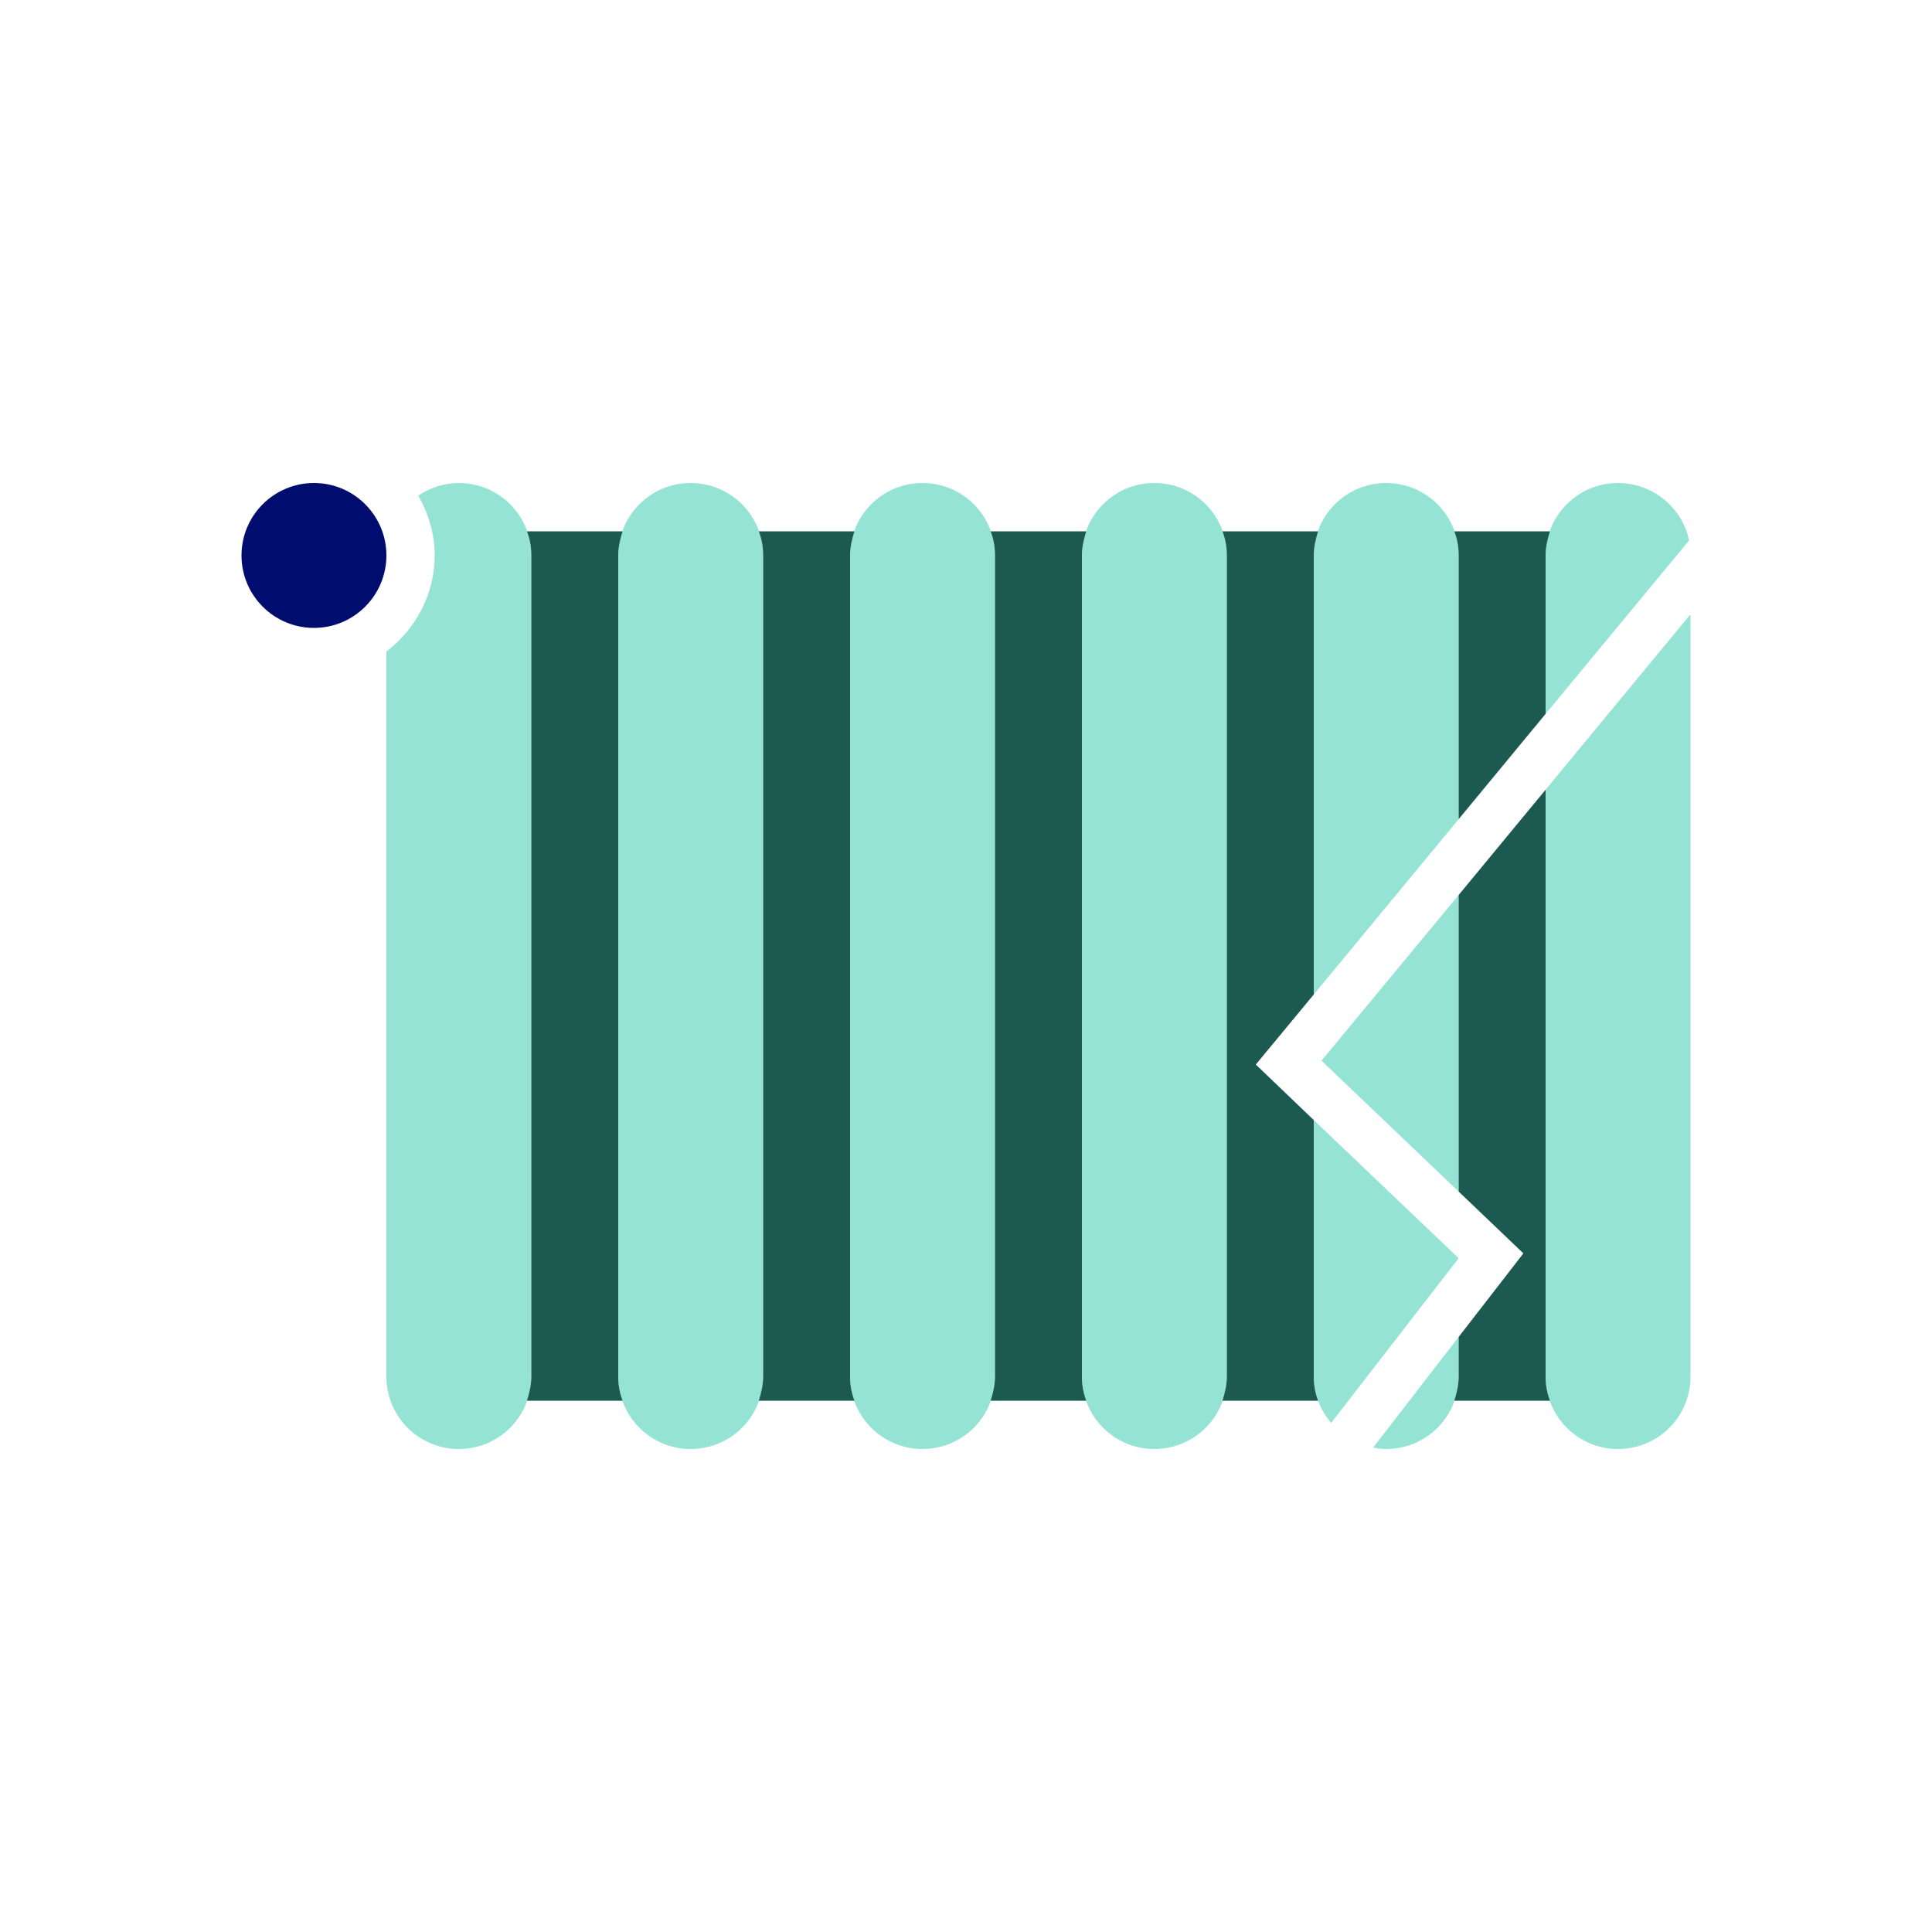
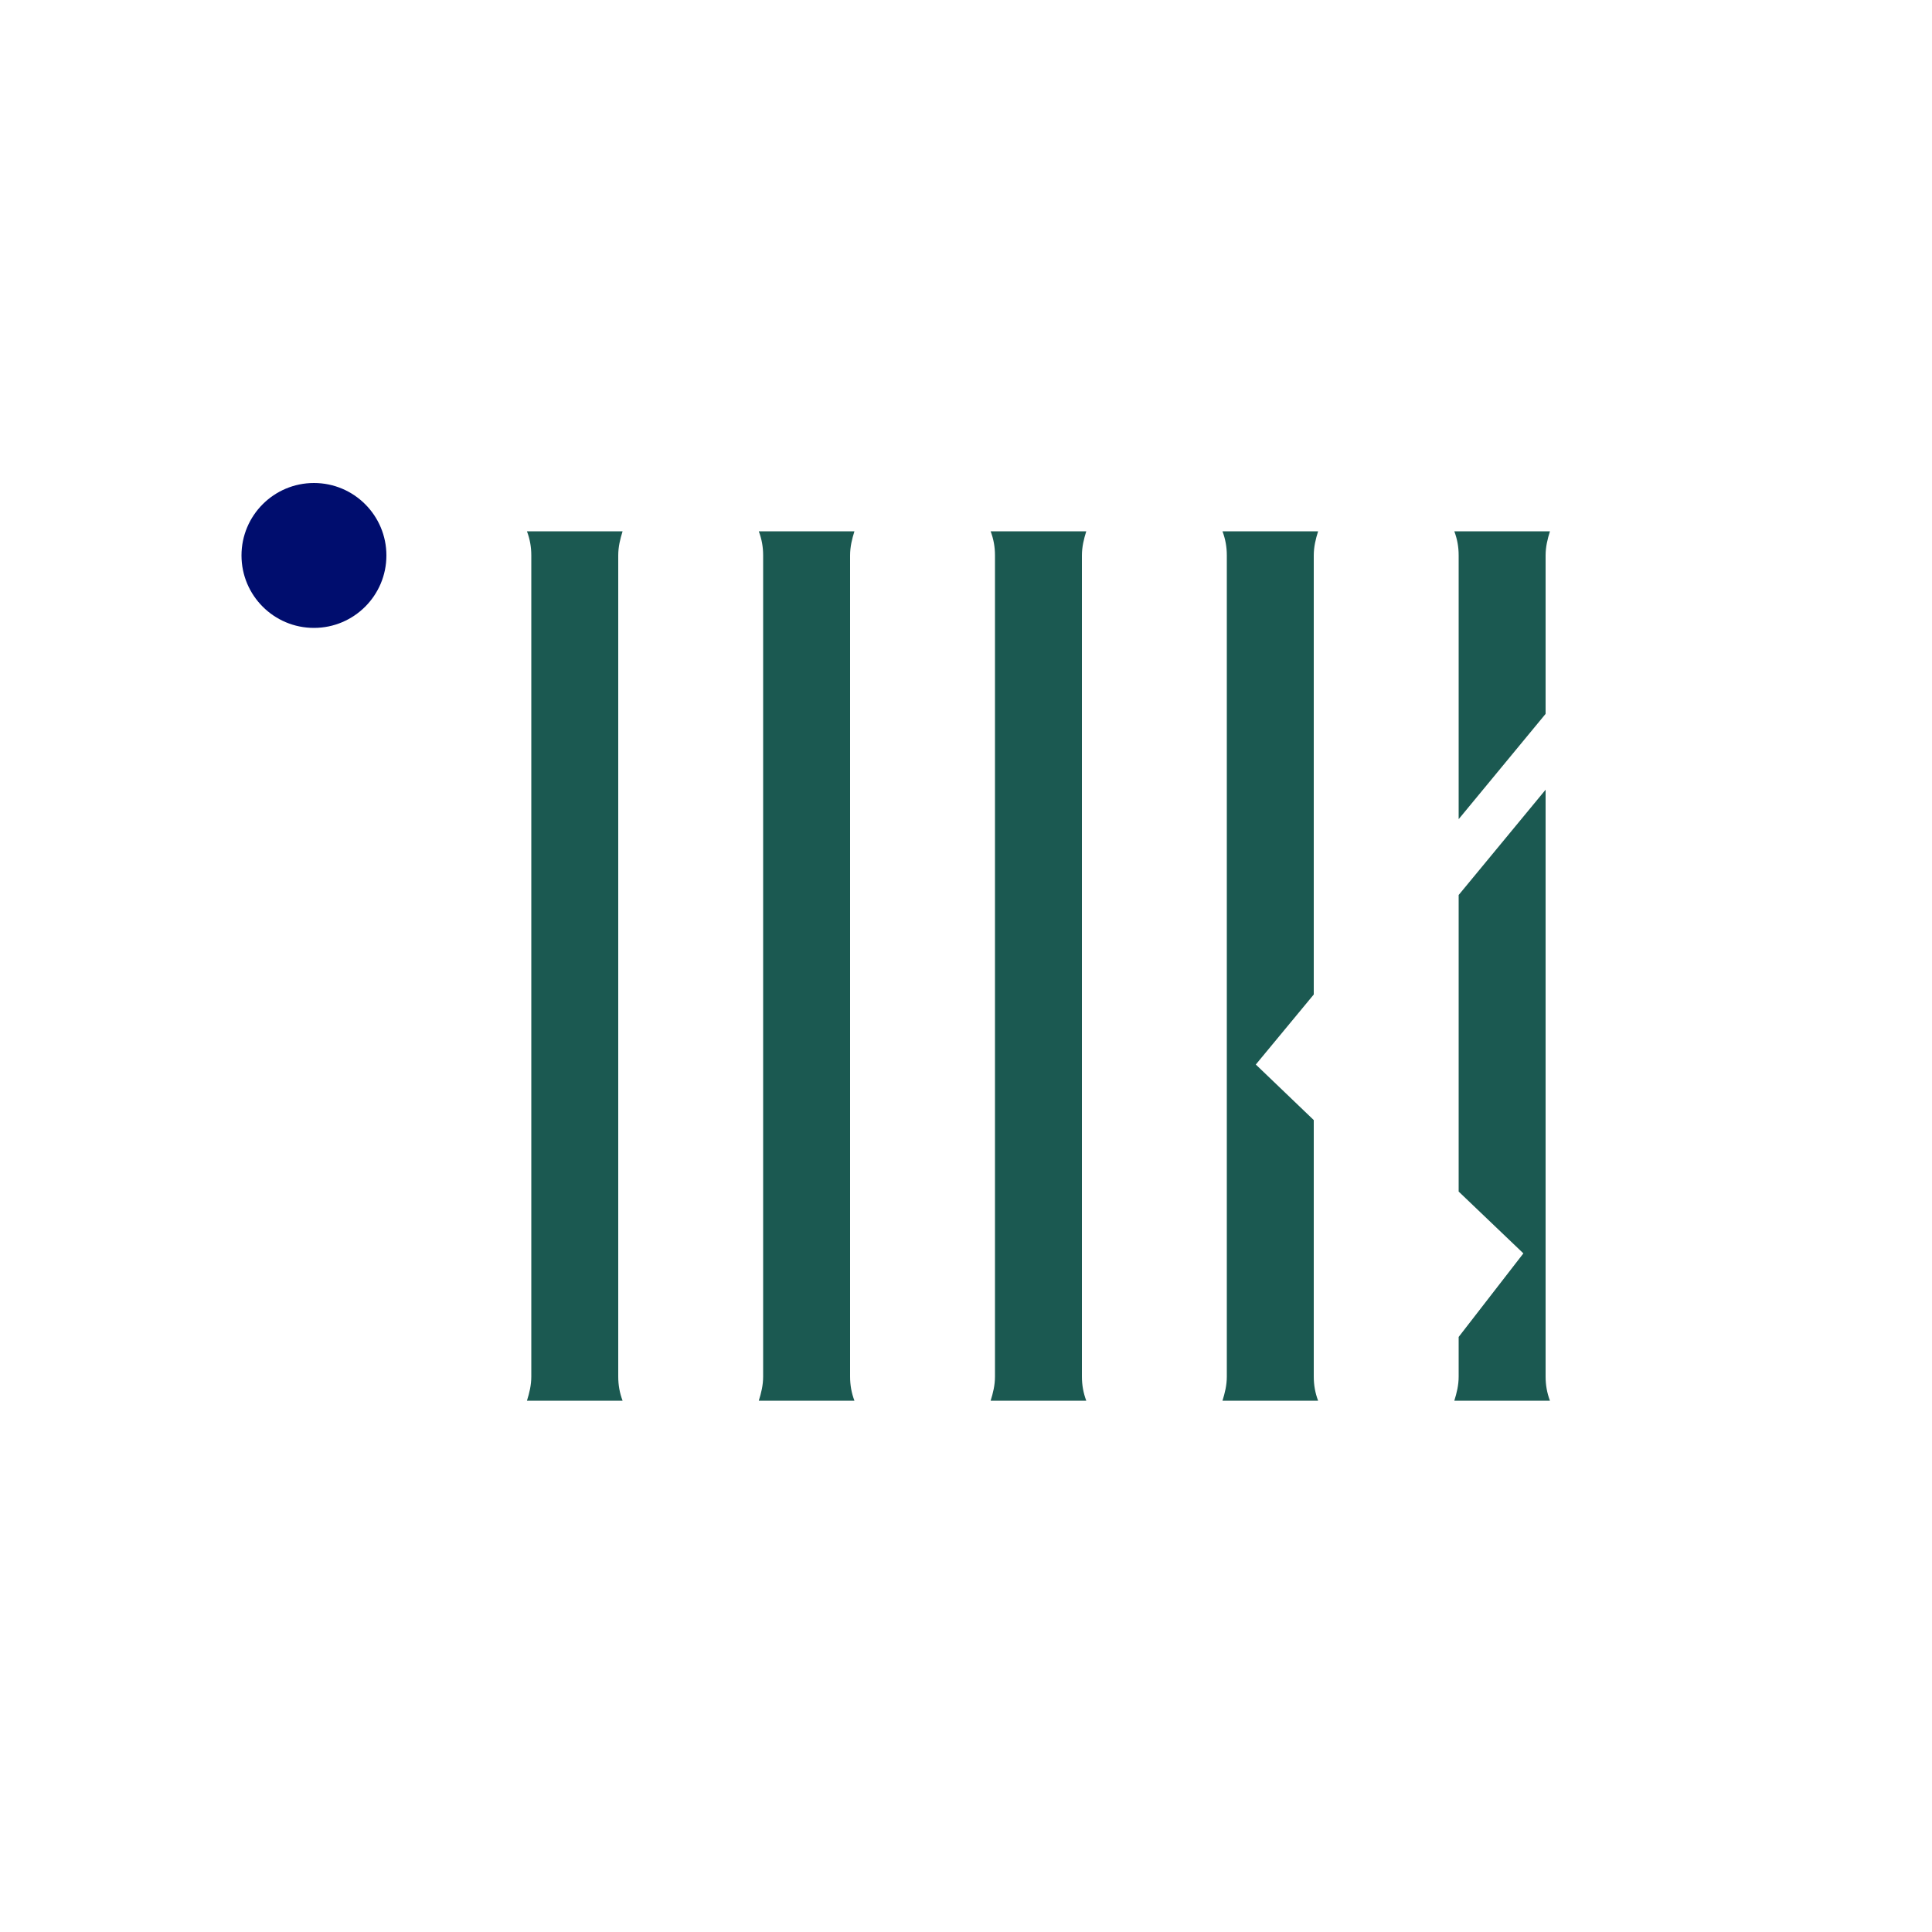
<svg xmlns="http://www.w3.org/2000/svg" viewBox="0 0 40 40" focusable="false" aria-hidden="true">
-   <path fill="none" d="M0 0h40v40H0z" />
  <g>
    <circle cx="6.5" cy="11.5" r="1.5" fill="#000d6e" />
-     <path d="M14.3 10c-.83 0-1.5.67-1.5 1.5v17c0 .83.67 1.5 1.5 1.5s1.5-.67 1.5-1.5v-17c0-.83-.67-1.5-1.5-1.5M19.1 10c-.83 0-1.5.67-1.5 1.5v17c0 .83.67 1.5 1.5 1.5s1.5-.67 1.5-1.5v-17c0-.83-.67-1.5-1.5-1.5M23.9 10c-.83 0-1.5.67-1.5 1.5v17c0 .83.67 1.5 1.5 1.5s1.5-.67 1.5-1.5v-17c0-.83-.67-1.5-1.5-1.5M34.99 12.73 32 16.35V28.5c0 .83.67 1.5 1.5 1.5s1.5-.67 1.5-1.5V12.73ZM33.5 10c-.83 0-1.5.67-1.5 1.5v3.28l2.97-3.59c-.14-.68-.75-1.19-1.47-1.19M30.2 24.67v-6.14l-2.84 3.43zM28.7 10c-.83 0-1.5.67-1.5 1.5v9.09l3-3.63V11.5c0-.83-.67-1.5-1.5-1.5M27.2 23.19v5.31c0 .37.14.7.36.96l2.64-3.41zM28.7 30c.83 0 1.5-.67 1.5-1.5v-.82l-1.77 2.29q.135.03.27.03M9.5 10c-.31 0-.6.1-.84.26.21.37.34.79.34 1.24 0 .81-.4 1.53-1 1.99V28.5c0 .83.67 1.5 1.5 1.5s1.5-.67 1.5-1.5v-17c0-.83-.67-1.5-1.5-1.5" fill="#94e3d4" />
    <path d="m32 16.35-1.8 2.18v6.14l1.34 1.28-1.34 1.73v.82c0 .18-.04.34-.09.5h1.98c-.06-.16-.09-.32-.09-.5zM17.69 11h-1.98c.06.16.09.32.09.5v17c0 .18-.04.34-.09.5h1.98c-.06-.16-.09-.32-.09-.5v-17c0-.18.04-.34.09-.5M12.89 11h-1.98c.06.16.09.32.09.5v17c0 .18-.04.34-.09.5h1.98c-.06-.16-.09-.32-.09-.5v-17c0-.18.04-.34.09-.5M22.49 11h-1.98c.06.16.09.32.09.5v17c0 .18-.04.34-.09.5h1.98c-.06-.16-.09-.32-.09-.5v-17c0-.18.04-.34.09-.5M27.2 23.19 26 22.04l1.2-1.45V11.5c0-.18.04-.34.09-.5h-1.98c.06.16.09.32.09.5v17c0 .18-.04.34-.09.5h1.98c-.06-.16-.09-.32-.09-.5zM30.2 16.96l1.8-2.18V11.5c0-.18.04-.34.09-.5h-1.98c.06.16.09.32.09.5z" fill="#1b5951" />
  </g>
</svg>